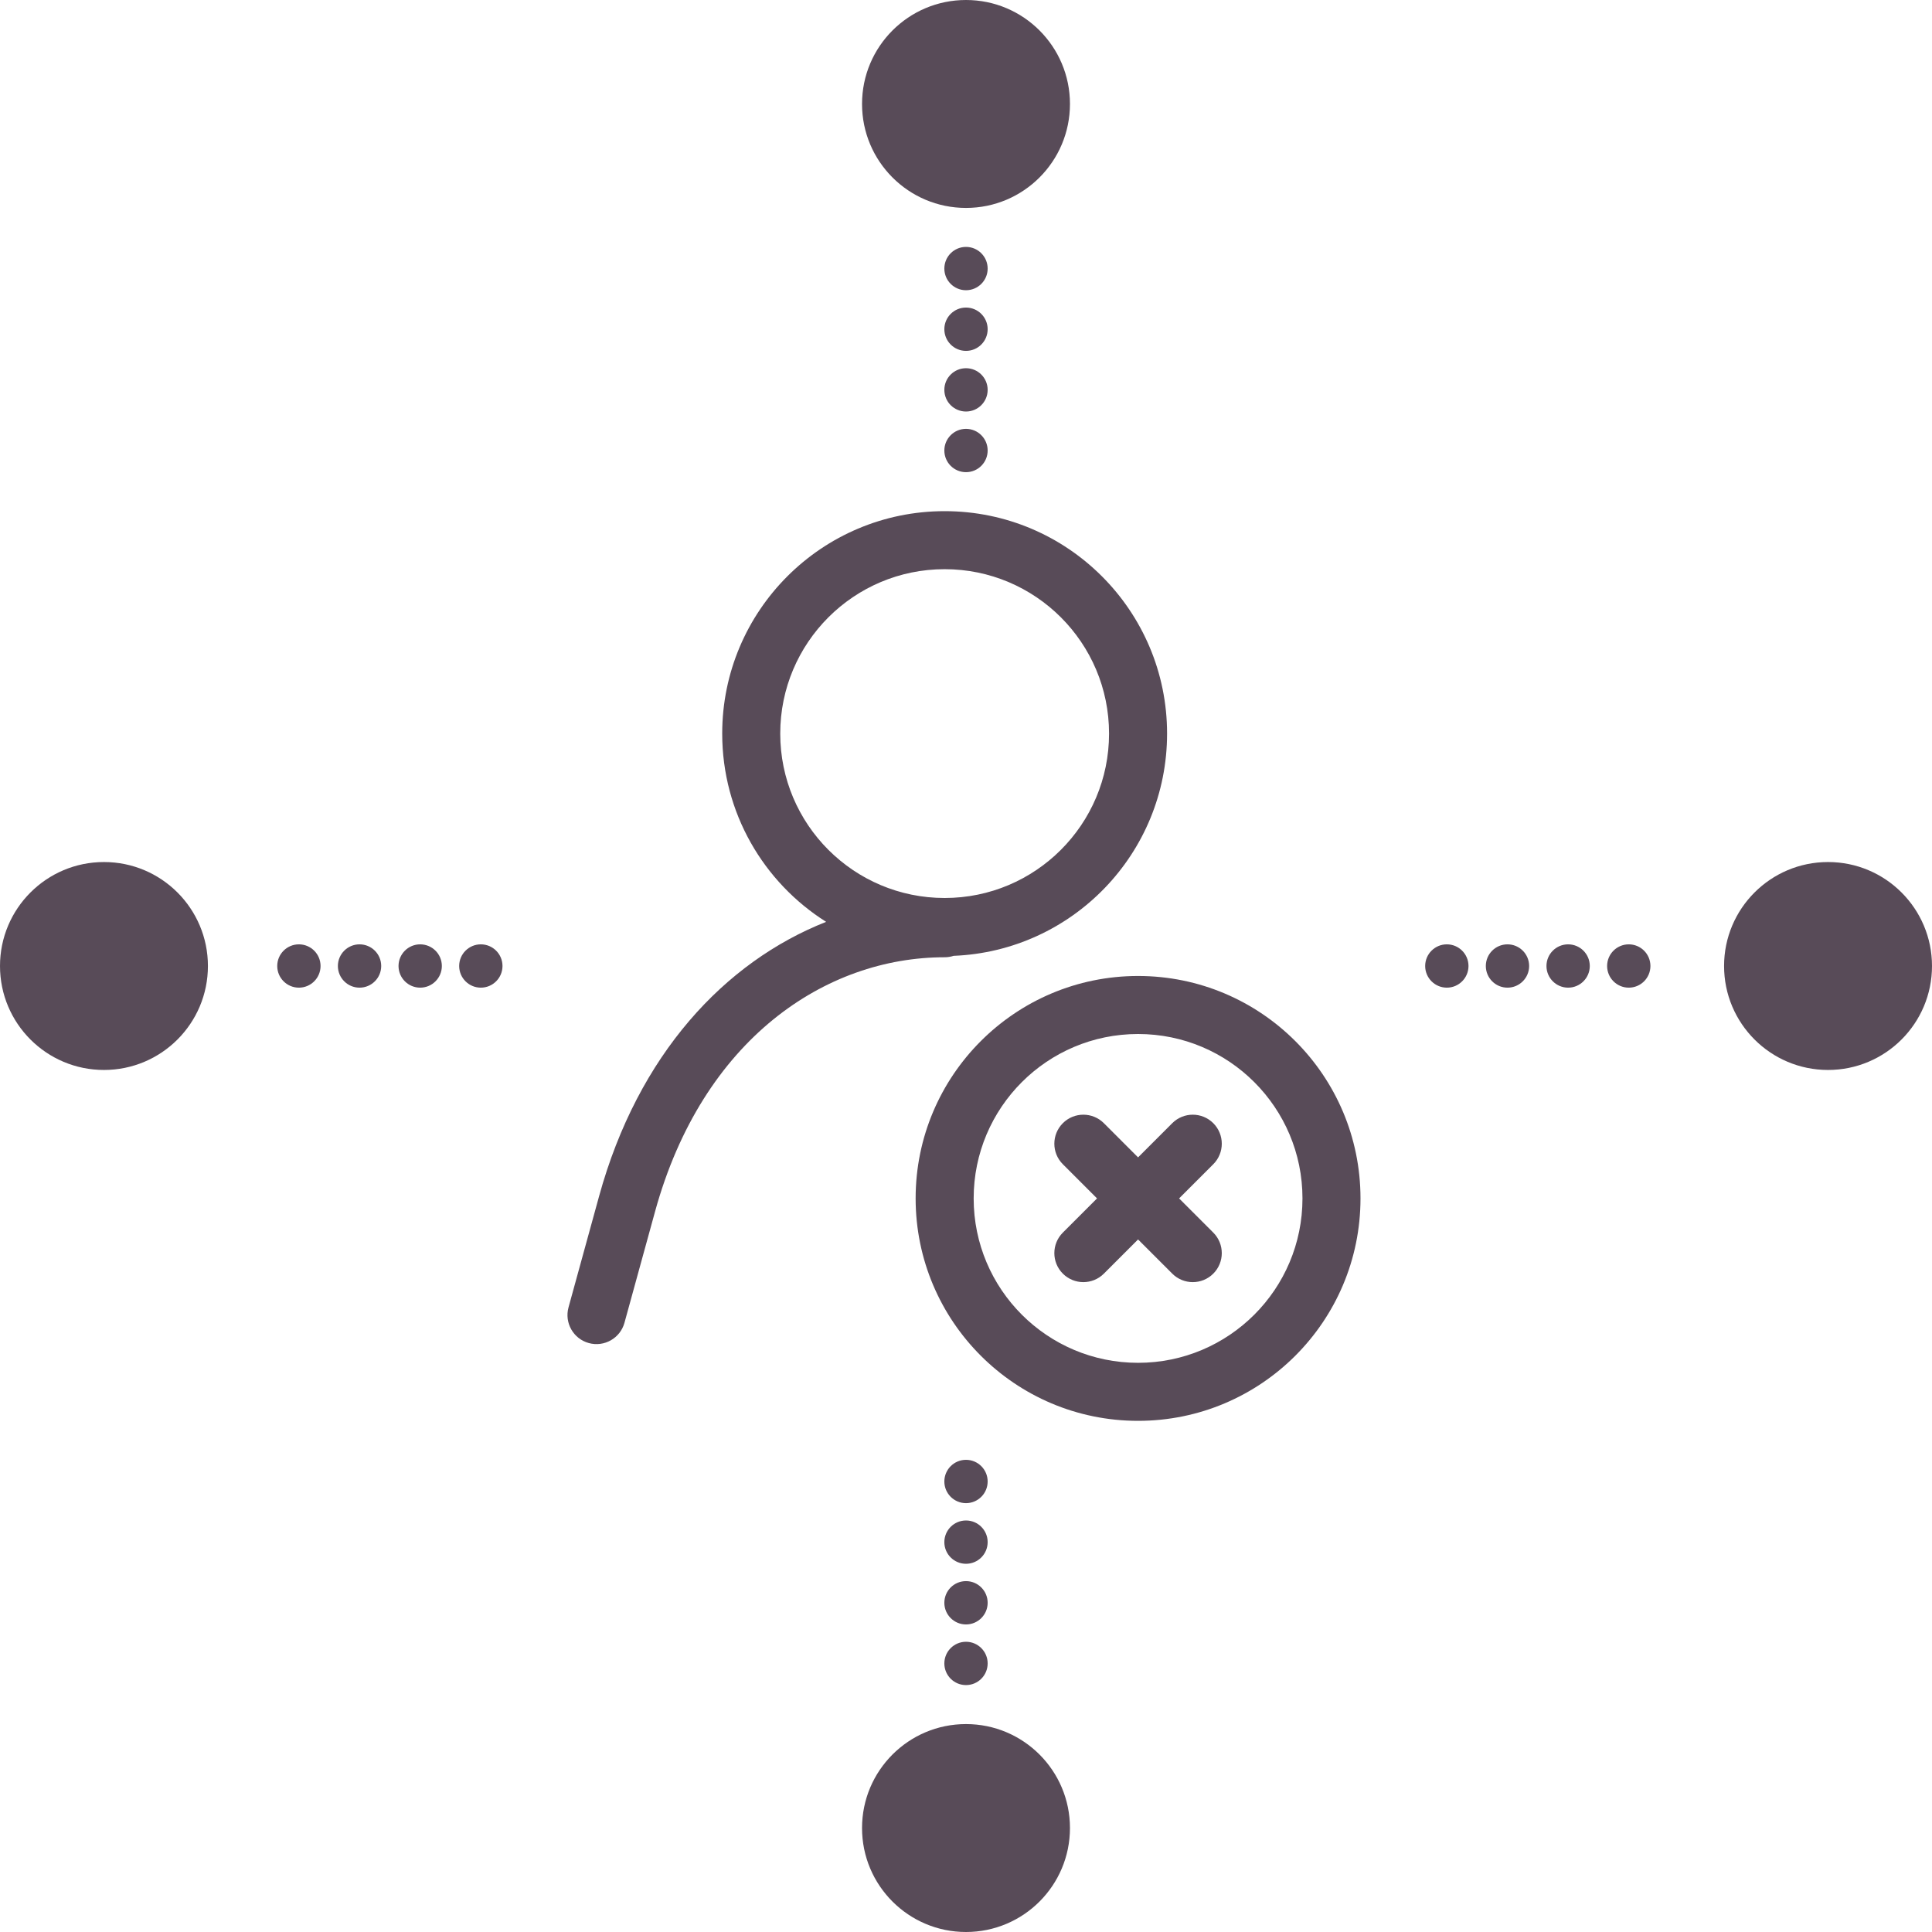
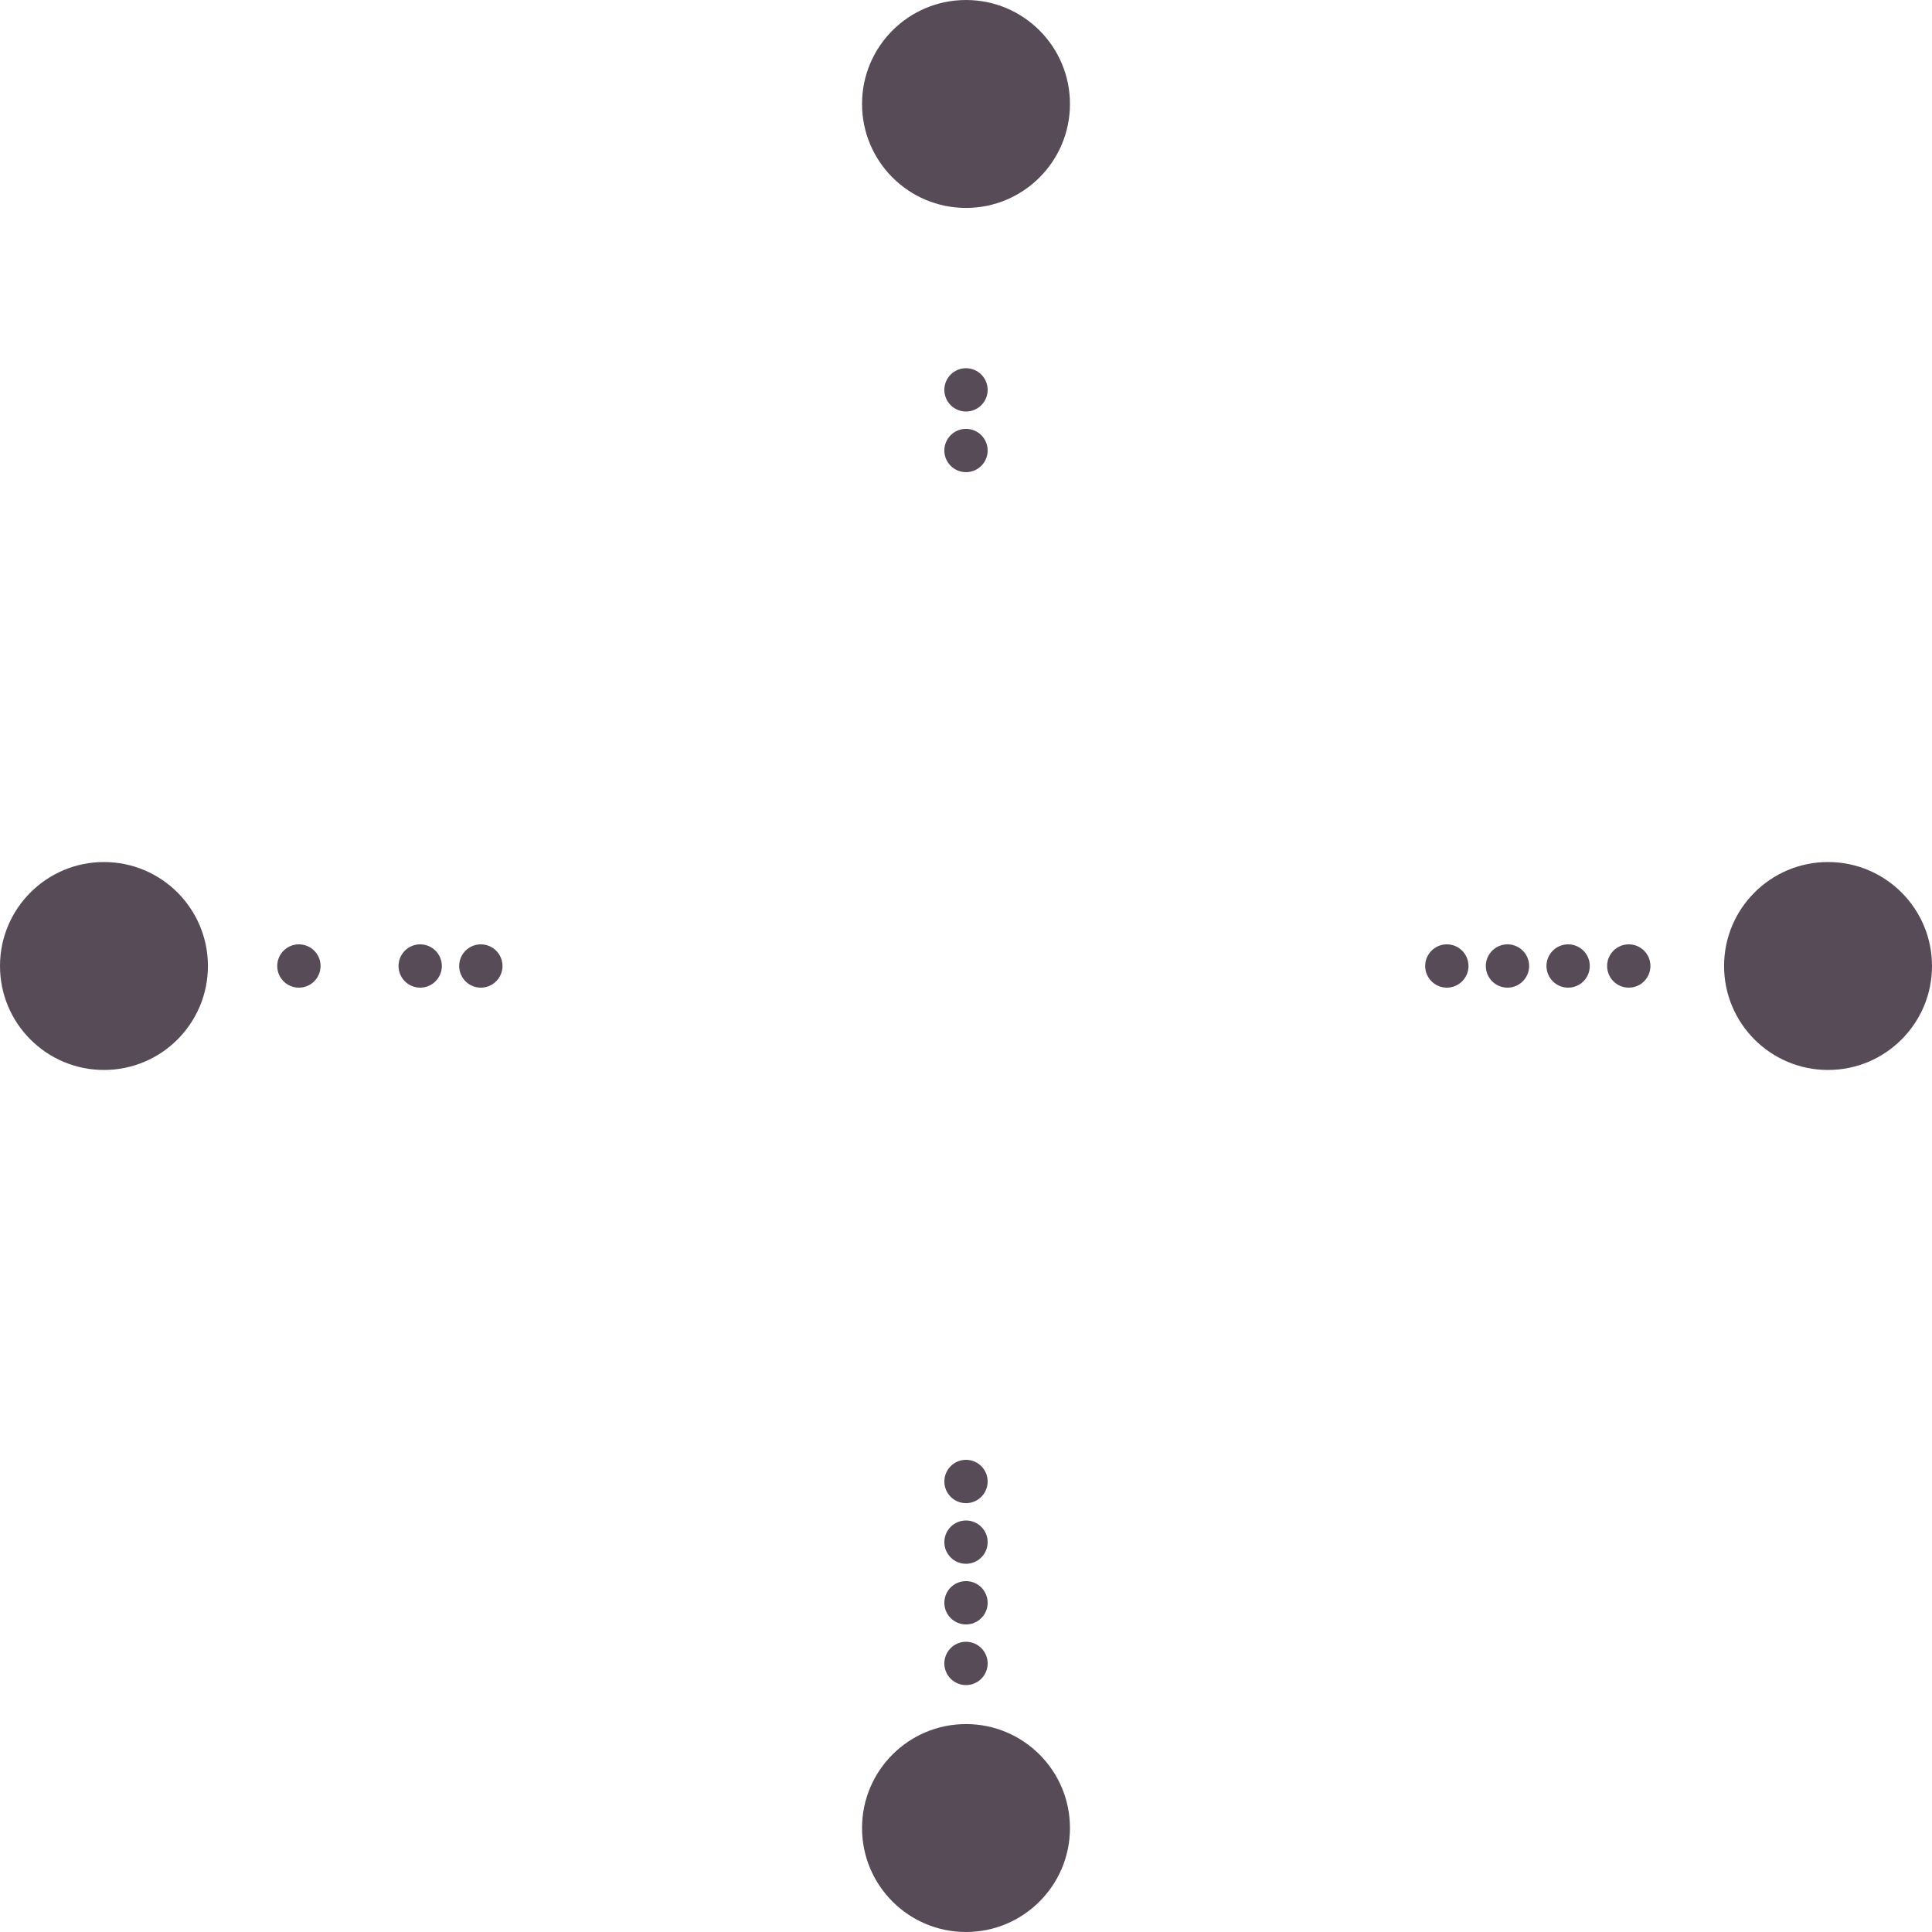
<svg xmlns="http://www.w3.org/2000/svg" width="286" height="286" viewBox="0 0 286 286" fill="none">
  <g clip-path="url(#clip0_75_210)">
-     <path fill-rule="evenodd" clip-rule="evenodd" d="M139.839 84.258C126.397 84.258 115.501 95.154 115.501 108.595C115.501 122.037 126.397 132.933 139.839 132.933C153.28 132.933 164.176 122.037 164.176 108.595C164.176 95.154 153.28 84.258 139.839 84.258ZM106.911 108.595C106.911 90.41 121.653 75.668 139.839 75.668C158.024 75.668 172.766 90.41 172.766 108.595C172.766 126.336 158.736 140.799 141.167 141.496C140.749 141.632 140.302 141.706 139.839 141.706C122.235 141.706 103.998 153.788 96.965 179.365L92.442 195.814C91.812 198.101 89.449 199.446 87.162 198.817C84.875 198.188 83.531 195.824 84.159 193.537L88.682 177.088C94.45 156.111 107.286 142.389 122.294 136.464C113.051 130.633 106.911 120.331 106.911 108.595ZM144.134 177.405C144.134 163.963 155.03 153.067 168.471 153.067C181.913 153.067 192.809 163.963 192.809 177.405C192.809 190.846 181.913 201.742 168.471 201.742C155.03 201.742 144.134 190.846 144.134 177.405ZM168.471 144.478C150.286 144.478 135.544 159.219 135.544 177.405C135.544 195.59 150.286 210.332 168.471 210.332C186.657 210.332 201.398 195.59 201.398 177.405C201.398 159.219 186.657 144.478 168.471 144.478ZM157.336 166.269C159.013 164.592 161.732 164.592 163.41 166.269L168.471 171.331L173.533 166.269C175.21 164.592 177.929 164.592 179.607 166.269C181.284 167.946 181.284 170.666 179.607 172.343L174.545 177.405L179.607 182.466C181.284 184.144 181.284 186.863 179.607 188.54C177.929 190.217 175.21 190.217 173.533 188.54L168.471 183.479L163.41 188.54C161.732 190.217 159.013 190.217 157.336 188.54C155.658 186.863 155.658 184.144 157.336 182.466L162.397 177.405L157.336 172.343C155.658 170.666 155.658 167.946 157.336 166.269Z" fill="#584B58" />
    <path d="M270.61 158.39C279.11 158.39 286 151.5 286 143C286 134.5 279.11 127.61 270.61 127.61C262.11 127.61 255.22 134.5 255.22 143C255.22 151.5 262.11 158.39 270.61 158.39Z" fill="#584B58" />
    <path d="M143 286C151.5 286 158.39 279.11 158.39 270.61C158.39 262.11 151.5 255.22 143 255.22C134.5 255.22 127.61 262.11 127.61 270.61C127.61 279.11 134.5 286 143 286Z" fill="#584B58" />
    <path d="M15.39 158.39C23.89 158.39 30.78 151.5 30.78 143C30.78 134.5 23.89 127.61 15.39 127.61C6.89 127.61 0 134.5 0 143C0 151.5 6.89 158.39 15.39 158.39Z" fill="#584B58" />
    <path d="M143 30.78C151.5 30.78 158.39 23.89 158.39 15.39C158.39 6.89 151.5 0 143 0C134.5 0 127.61 6.89 127.61 15.39C127.61 23.89 134.5 30.78 143 30.78Z" fill="#584B58" />
    <path d="M214.179 139.794C215.95 139.794 217.386 141.229 217.386 143C217.386 144.77 215.95 146.206 214.179 146.206C212.409 146.206 210.973 144.77 210.973 143C210.973 141.229 212.409 139.794 214.179 139.794Z" fill="#584B58" />
    <path d="M223.157 139.794C224.927 139.794 226.363 141.229 226.363 143C226.363 144.77 224.927 146.206 223.157 146.206C221.386 146.206 219.951 144.77 219.951 143C219.951 141.229 221.386 139.794 223.157 139.794Z" fill="#584B58" />
    <path d="M232.135 139.794C233.905 139.794 235.341 141.229 235.341 143C235.341 144.77 233.905 146.206 232.135 146.206C230.364 146.206 228.928 144.77 228.928 143C228.928 141.229 230.364 139.794 232.135 139.794Z" fill="#584B58" />
    <path d="M241.112 139.794C242.883 139.794 244.318 141.229 244.318 143C244.318 144.77 242.883 146.206 241.112 146.206C239.342 146.206 237.906 144.77 237.906 143C237.906 141.229 239.342 139.794 241.112 139.794Z" fill="#584B58" />
    <path d="M146.206 219.309C146.206 221.08 144.77 222.516 143 222.516C141.229 222.516 139.794 221.08 139.794 219.309C139.794 217.539 141.229 216.103 143 216.103C144.77 216.103 146.206 217.539 146.206 219.309Z" fill="#584B58" />
    <path d="M146.206 228.287C146.206 230.058 144.77 231.493 143 231.493C141.229 231.493 139.794 230.058 139.794 228.287C139.794 226.517 141.229 225.081 143 225.081C144.77 225.081 146.206 226.517 146.206 228.287Z" fill="#584B58" />
    <path d="M146.206 237.265C146.206 239.035 144.77 240.471 143 240.471C141.229 240.471 139.794 239.035 139.794 237.265C139.794 235.494 141.229 234.058 143 234.058C144.77 234.058 146.206 235.494 146.206 237.265Z" fill="#584B58" />
    <path d="M146.206 246.242C146.206 248.013 144.77 249.448 143 249.448C141.229 249.448 139.794 248.013 139.794 246.242C139.794 244.472 141.229 243.036 143 243.036C144.77 243.036 146.206 244.472 146.206 246.242Z" fill="#584B58" />
-     <path d="M146.206 39.758C146.206 41.529 144.77 42.964 143 42.964C141.229 42.964 139.794 41.529 139.794 39.758C139.794 37.987 141.229 36.551 143 36.551C144.77 36.551 146.206 37.987 146.206 39.758Z" fill="#584B58" />
-     <path d="M146.206 48.735C146.206 50.506 144.77 51.942 143 51.942C141.229 51.942 139.794 50.506 139.794 48.735C139.794 46.965 141.229 45.529 143 45.529C144.77 45.529 146.206 46.965 146.206 48.735Z" fill="#584B58" />
    <path d="M146.206 57.713C146.206 59.484 144.77 60.919 143 60.919C141.229 60.919 139.794 59.484 139.794 57.713C139.794 55.942 141.229 54.507 143 54.507C144.77 54.507 146.206 55.942 146.206 57.713Z" fill="#584B58" />
    <path d="M146.206 66.691C146.206 68.461 144.77 69.897 143 69.897C141.229 69.897 139.794 68.461 139.794 66.691C139.794 64.92 141.229 63.484 143 63.484C144.77 63.484 146.206 64.92 146.206 66.691Z" fill="#584B58" />
    <path d="M44.247 139.794C46.017 139.794 47.453 141.229 47.453 143C47.453 144.77 46.017 146.206 44.247 146.206C42.476 146.206 41.04 144.77 41.04 143C41.04 141.229 42.476 139.794 44.247 139.794Z" fill="#584B58" />
-     <path d="M53.224 139.794C54.995 139.794 56.431 141.229 56.431 143C56.431 144.77 54.995 146.206 53.224 146.206C51.453 146.206 50.018 144.77 50.018 143C50.018 141.229 51.453 139.794 53.224 139.794Z" fill="#584B58" />
    <path d="M62.202 139.794C63.972 139.794 65.408 141.229 65.408 143C65.408 144.77 63.972 146.206 62.202 146.206C60.431 146.206 58.995 144.77 58.995 143C58.995 141.229 60.431 139.794 62.202 139.794Z" fill="#584B58" />
    <path d="M71.179 139.794C72.95 139.794 74.386 141.229 74.386 143C74.386 144.77 72.95 146.206 71.179 146.206C69.409 146.206 67.973 144.77 67.973 143C67.973 141.229 69.409 139.794 71.179 139.794Z" fill="#584B58" />
  </g>
  <defs>
    <clipPath id="clip0_75_210">
      <rect width="286" height="286" fill="white" />
    </clipPath>
  </defs>
</svg>